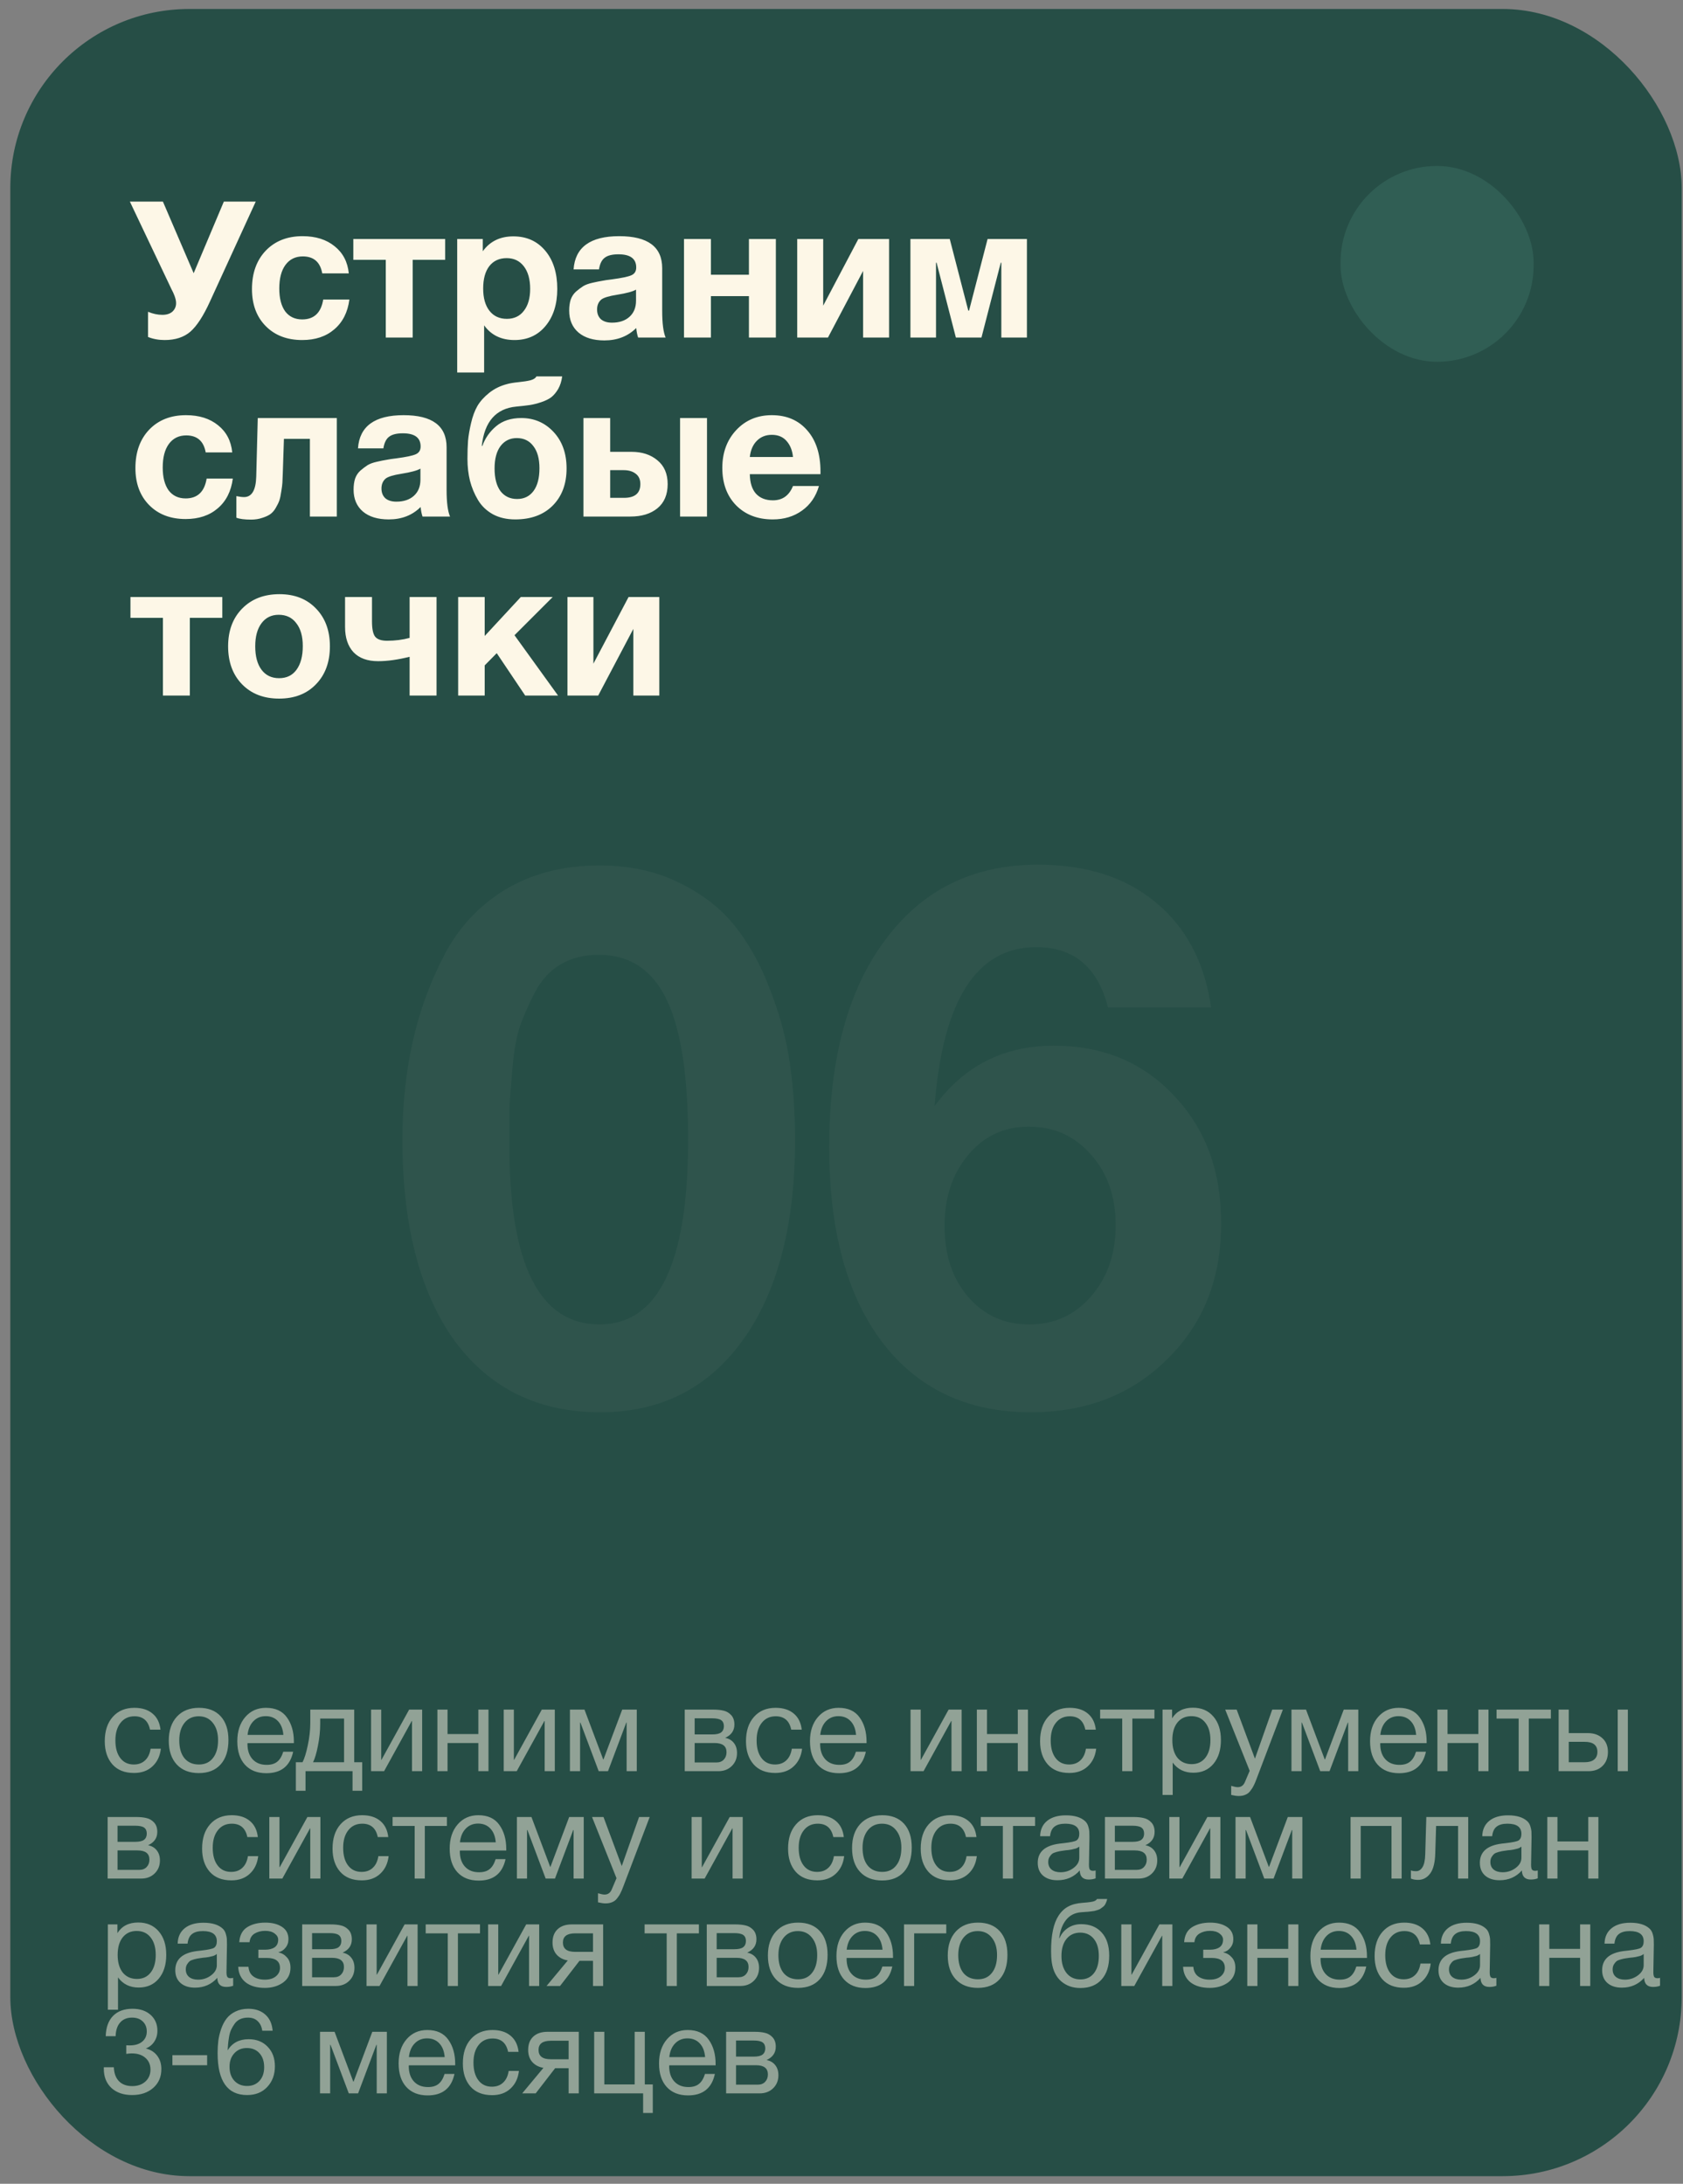
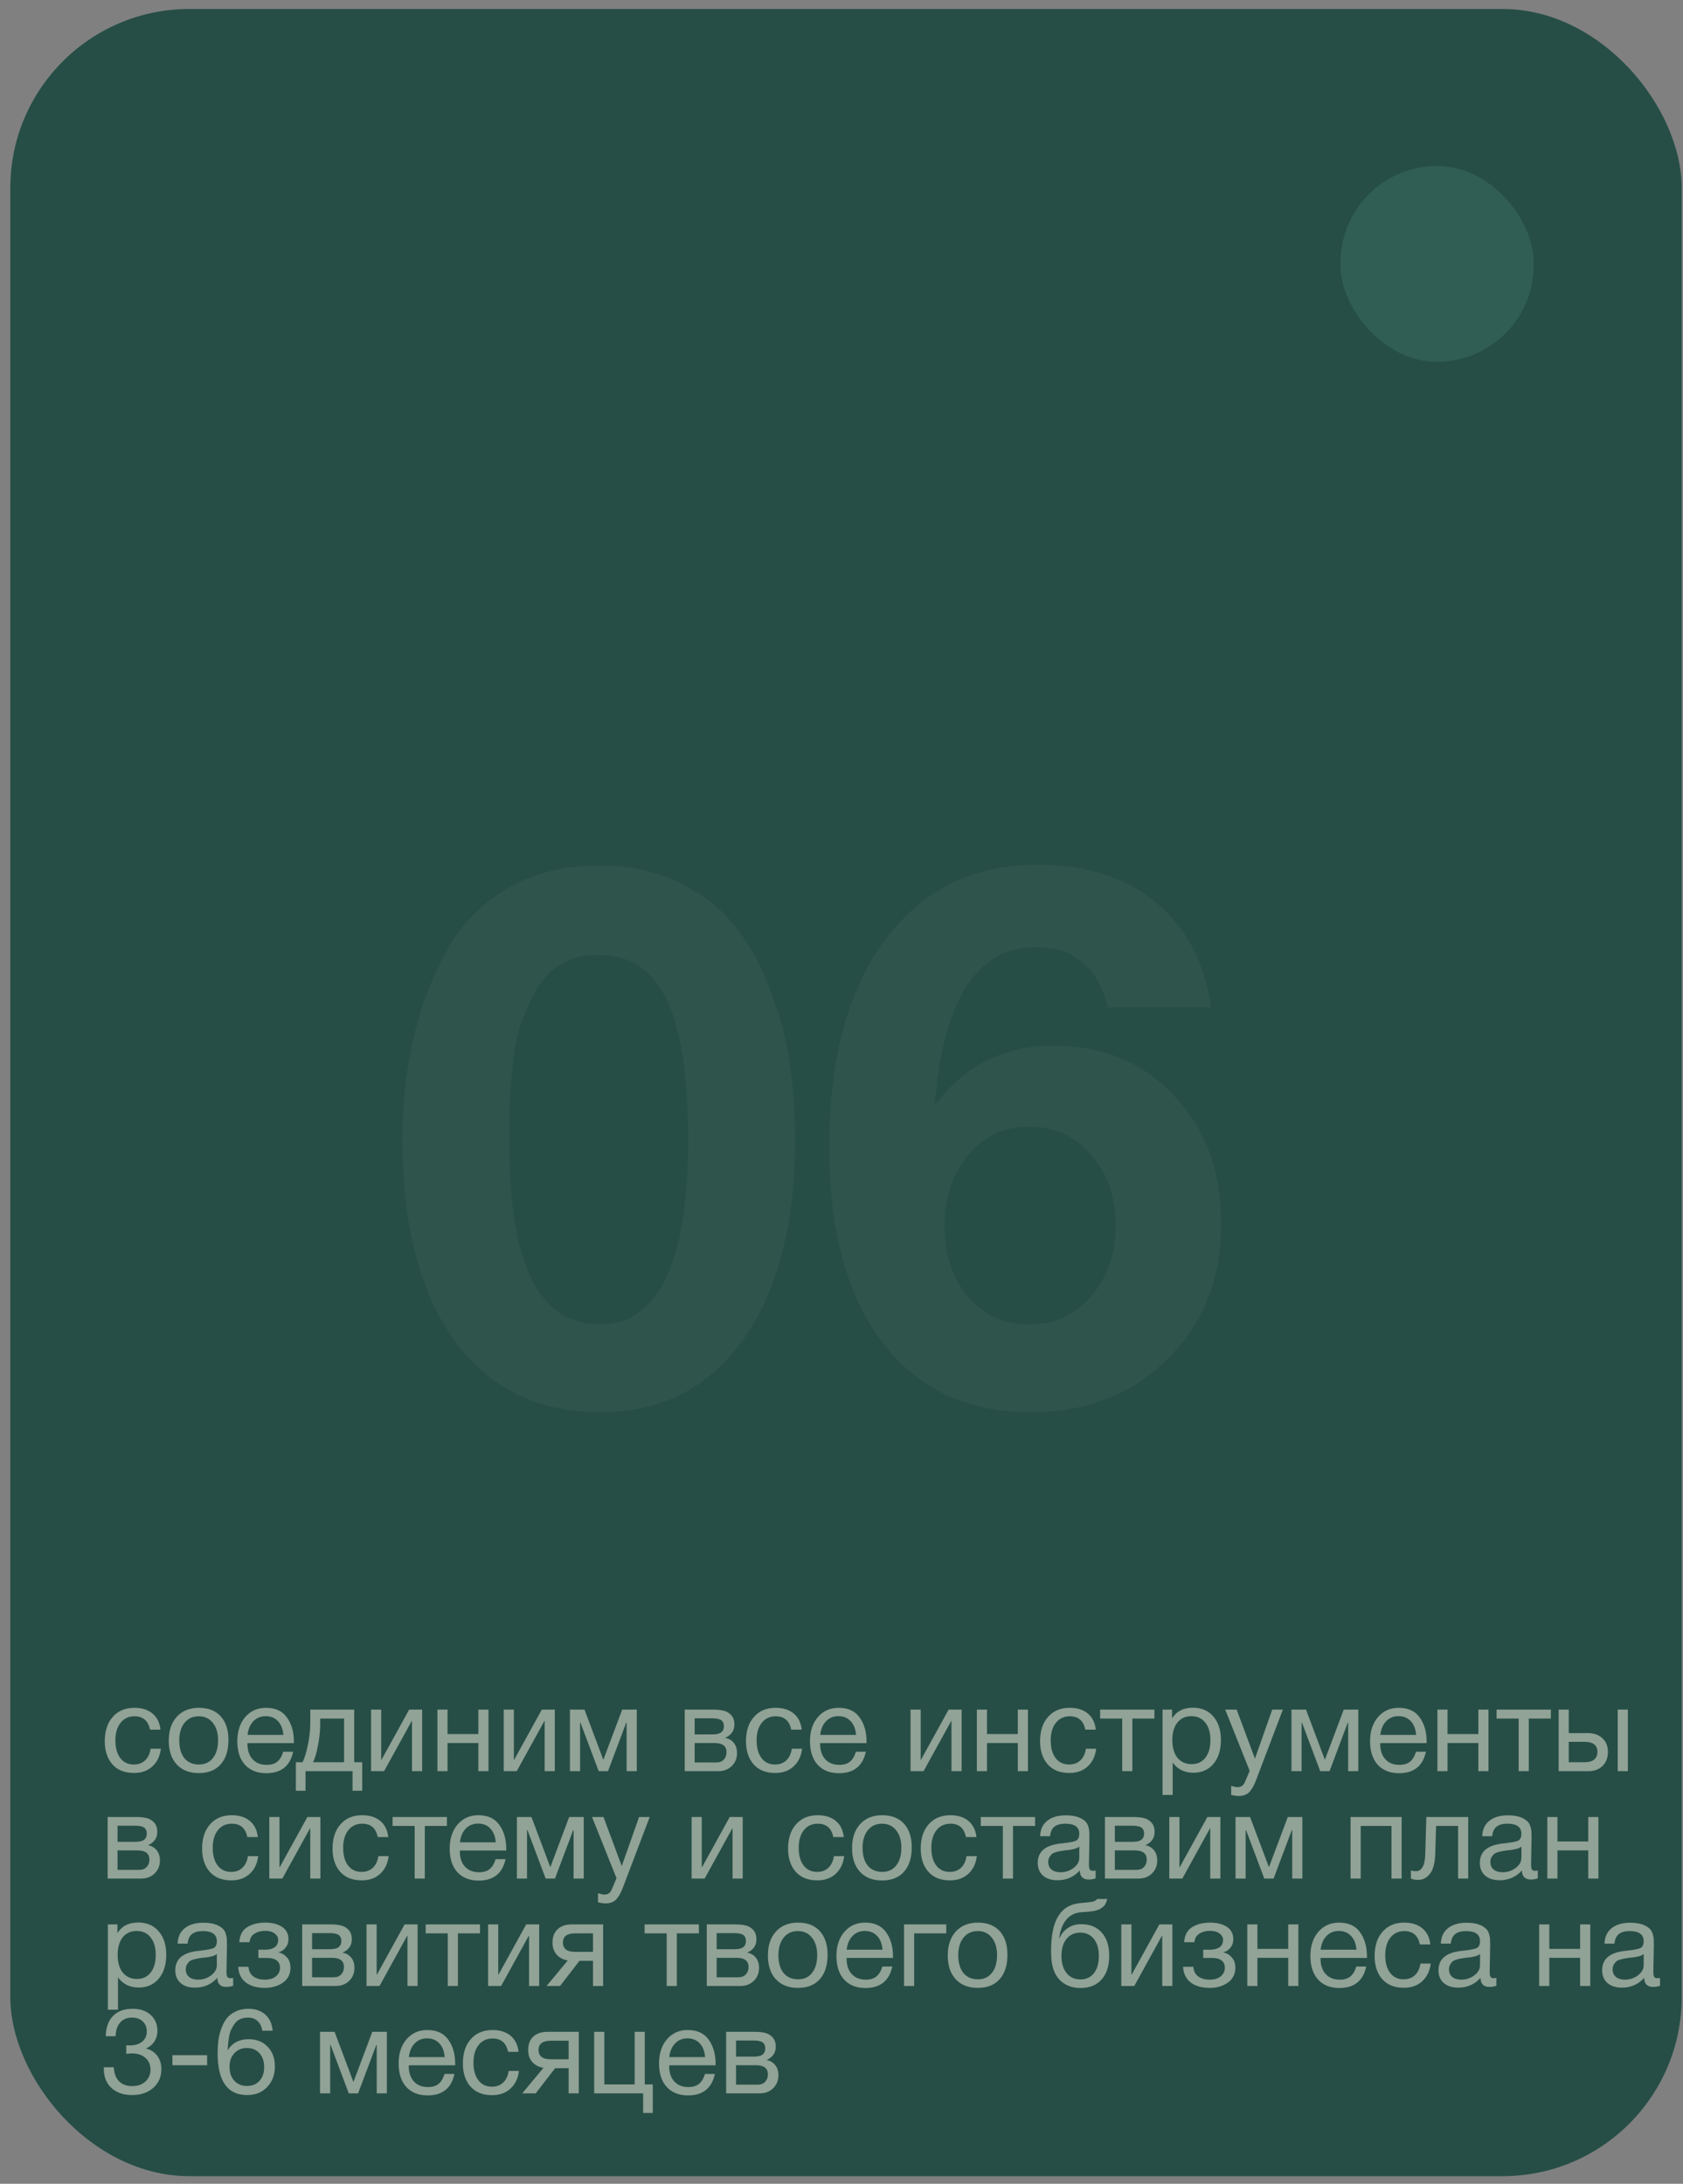
<svg xmlns="http://www.w3.org/2000/svg" width="141" height="183" viewBox="0 0 141 183" fill="none">
  <rect x="0" y="0" width="141" height="183" fill="#808080" stroke="none" />
  <rect x="0.864" y="0.752" width="140.026" height="181.61" rx="15" fill="#264E46" />
  <rect x="112.309" y="13.906" width="16.177" height="16.411" rx="8.088" fill="#305E54" />
-   <path d="M12.401 28.239V26.127C12.806 26.297 13.206 26.383 13.601 26.383C13.963 26.383 14.246 26.292 14.449 26.111C14.651 25.919 14.753 25.684 14.753 25.407C14.753 25.311 14.742 25.215 14.721 25.119C14.699 25.023 14.667 24.916 14.625 24.799C14.582 24.681 14.545 24.591 14.513 24.527C14.481 24.452 14.427 24.345 14.353 24.207C14.289 24.068 14.246 23.977 14.225 23.935L10.881 16.895H13.649L16.225 22.895L18.753 16.895H21.425L17.585 25.279C17.041 26.473 16.497 27.311 15.953 27.791C15.409 28.26 14.689 28.495 13.793 28.495C13.291 28.495 12.827 28.409 12.401 28.239ZM29.27 25.103C29.131 26.169 28.71 27.001 28.006 27.599C27.313 28.196 26.417 28.495 25.318 28.495C24.049 28.495 23.03 28.105 22.262 27.327C21.494 26.548 21.11 25.513 21.11 24.223C21.11 22.889 21.494 21.817 22.262 21.007C23.041 20.196 24.07 19.791 25.35 19.791C26.449 19.791 27.345 20.073 28.038 20.639C28.732 21.193 29.126 21.951 29.222 22.911H26.998C26.828 21.961 26.284 21.487 25.366 21.487C24.747 21.487 24.262 21.727 23.91 22.207C23.569 22.676 23.398 23.332 23.398 24.175C23.398 24.996 23.564 25.636 23.894 26.095C24.235 26.543 24.71 26.767 25.318 26.767C26.31 26.767 26.897 26.212 27.078 25.103H29.27ZM37.296 21.775H34.576V28.287H32.32V21.775H29.6V20.031H37.296V21.775ZM40.448 20.031V21.055C41.046 20.223 41.899 19.807 43.008 19.807C44.118 19.807 45.008 20.207 45.68 21.007C46.352 21.807 46.688 22.873 46.688 24.207C46.688 25.497 46.358 26.537 45.696 27.327C45.046 28.105 44.182 28.495 43.104 28.495C41.995 28.495 41.147 28.084 40.56 27.263V31.215H38.304V20.031H40.448ZM42.448 21.631C41.83 21.631 41.344 21.855 40.992 22.303C40.651 22.751 40.48 23.375 40.48 24.175C40.48 24.975 40.656 25.599 41.008 26.047C41.36 26.495 41.846 26.719 42.464 26.719C43.072 26.719 43.547 26.495 43.888 26.047C44.24 25.599 44.416 24.985 44.416 24.207C44.416 23.407 44.24 22.777 43.888 22.319C43.536 21.86 43.056 21.631 42.448 21.631ZM55.766 28.287H53.462C53.387 28.073 53.334 27.807 53.302 27.487C52.608 28.18 51.718 28.527 50.63 28.527C49.712 28.527 48.992 28.308 48.47 27.871C47.947 27.423 47.686 26.809 47.686 26.031C47.686 25.679 47.728 25.369 47.814 25.103C47.91 24.836 48.059 24.612 48.262 24.431C48.475 24.249 48.672 24.1 48.854 23.983C49.046 23.865 49.307 23.769 49.638 23.695C49.968 23.62 50.235 23.567 50.438 23.535C50.64 23.492 50.923 23.449 51.286 23.407C52.086 23.3 52.619 23.188 52.886 23.071C53.163 22.953 53.302 22.735 53.302 22.415C53.302 21.679 52.806 21.311 51.814 21.311C51.291 21.311 50.907 21.407 50.662 21.599C50.416 21.78 50.256 22.105 50.182 22.575H48.054C48.182 20.719 49.456 19.791 51.878 19.791C54.278 19.791 55.478 20.687 55.478 22.479V26.047C55.478 27.092 55.574 27.839 55.766 28.287ZM53.286 24.271C53.019 24.431 52.486 24.575 51.686 24.703C51.014 24.809 50.576 24.943 50.374 25.103C50.139 25.305 50.022 25.583 50.022 25.935C50.022 26.276 50.128 26.548 50.342 26.751C50.566 26.943 50.875 27.039 51.27 27.039C51.878 27.039 52.363 26.879 52.726 26.559C53.099 26.228 53.286 25.775 53.286 25.199V24.271ZM65.001 28.287H62.745V24.815H59.561V28.287H57.305V20.031H59.561V23.023H62.745V20.031H65.001V28.287ZM74.486 28.287H72.31V22.703L69.366 28.287H66.79V20.031H68.966V25.615L71.91 20.031H74.486V28.287ZM86.034 28.287H83.89V22.015H83.842L82.226 28.287H80.082L78.466 22.015H78.418V28.287H76.274V20.031H79.57L81.122 26.031H81.186L82.738 20.031H86.034V28.287ZM19.505 40.103C19.366 41.169 18.945 42.001 18.241 42.599C17.547 43.196 16.651 43.495 15.553 43.495C14.283 43.495 13.265 43.105 12.497 42.327C11.729 41.548 11.345 40.513 11.345 39.223C11.345 37.889 11.729 36.817 12.497 36.007C13.275 35.196 14.305 34.791 15.585 34.791C16.683 34.791 17.579 35.073 18.273 35.639C18.966 36.193 19.361 36.951 19.457 37.911H17.233C17.062 36.961 16.518 36.487 15.601 36.487C14.982 36.487 14.497 36.727 14.145 37.207C13.803 37.676 13.633 38.332 13.633 39.175C13.633 39.996 13.798 40.636 14.129 41.095C14.47 41.543 14.945 41.767 15.553 41.767C16.545 41.767 17.131 41.212 17.313 40.103H19.505ZM28.219 43.287H25.963V36.775H23.787L23.691 39.687C23.68 40.007 23.669 40.263 23.659 40.455C23.648 40.636 23.616 40.881 23.563 41.191C23.52 41.5 23.467 41.751 23.403 41.943C23.339 42.124 23.238 42.332 23.099 42.567C22.971 42.791 22.816 42.967 22.635 43.095C22.464 43.212 22.24 43.313 21.963 43.399C21.686 43.495 21.376 43.543 21.035 43.543C20.48 43.543 20.07 43.489 19.803 43.383V41.575C20.07 41.628 20.283 41.655 20.443 41.655C21.093 41.655 21.435 41.084 21.467 39.943L21.595 35.031H28.219V43.287ZM37.703 43.287H35.399C35.325 43.073 35.271 42.807 35.239 42.487C34.546 43.18 33.655 43.527 32.567 43.527C31.65 43.527 30.93 43.308 30.407 42.871C29.884 42.423 29.623 41.809 29.623 41.031C29.623 40.679 29.666 40.369 29.751 40.103C29.847 39.836 29.997 39.612 30.199 39.431C30.413 39.249 30.61 39.1 30.791 38.983C30.983 38.865 31.244 38.769 31.575 38.695C31.906 38.62 32.172 38.567 32.375 38.535C32.578 38.492 32.861 38.449 33.223 38.407C34.023 38.3 34.556 38.188 34.823 38.071C35.1 37.953 35.239 37.735 35.239 37.415C35.239 36.679 34.743 36.311 33.751 36.311C33.228 36.311 32.844 36.407 32.599 36.599C32.354 36.78 32.194 37.105 32.119 37.575H29.991C30.119 35.719 31.394 34.791 33.815 34.791C36.215 34.791 37.415 35.687 37.415 37.479V41.047C37.415 42.092 37.511 42.839 37.703 43.287ZM35.223 39.271C34.956 39.431 34.423 39.575 33.623 39.703C32.951 39.809 32.514 39.943 32.311 40.103C32.077 40.305 31.959 40.583 31.959 40.935C31.959 41.276 32.066 41.548 32.279 41.751C32.503 41.943 32.812 42.039 33.207 42.039C33.815 42.039 34.3 41.879 34.663 41.559C35.036 41.228 35.223 40.775 35.223 40.199V39.271ZM47.467 39.255C47.467 40.556 47.077 41.596 46.299 42.375C45.531 43.143 44.485 43.527 43.163 43.527C42.448 43.527 41.824 43.383 41.291 43.095C40.757 42.796 40.341 42.396 40.043 41.895C39.744 41.393 39.52 40.855 39.371 40.279C39.232 39.703 39.163 39.095 39.163 38.455C39.163 37.879 39.179 37.372 39.211 36.935C39.253 36.487 39.339 35.991 39.467 35.447C39.595 34.892 39.771 34.417 39.995 34.023C40.229 33.628 40.56 33.26 40.987 32.919C41.413 32.577 41.915 32.332 42.491 32.183C42.715 32.119 43.035 32.065 43.451 32.023C43.877 31.98 44.213 31.927 44.459 31.863C44.715 31.788 44.875 31.681 44.939 31.543H47.099C47.045 31.948 46.933 32.3 46.763 32.599C46.592 32.887 46.4 33.116 46.187 33.287C45.973 33.447 45.691 33.585 45.339 33.703C44.987 33.82 44.667 33.9 44.379 33.943C44.091 33.985 43.717 34.028 43.259 34.071C41.552 34.231 40.587 35.329 40.363 37.367H40.411C40.645 36.716 41.029 36.167 41.563 35.719C42.107 35.26 42.811 35.031 43.675 35.031C44.752 35.031 45.653 35.42 46.379 36.199C47.104 36.977 47.467 37.996 47.467 39.255ZM45.195 39.239C45.195 38.439 45.024 37.82 44.683 37.383C44.352 36.935 43.888 36.711 43.291 36.711C42.725 36.711 42.272 36.935 41.931 37.383C41.6 37.831 41.435 38.455 41.435 39.255C41.435 40.076 41.6 40.711 41.931 41.159C42.272 41.596 42.736 41.815 43.323 41.815C43.909 41.815 44.368 41.591 44.699 41.143C45.029 40.695 45.195 40.06 45.195 39.239ZM56.976 35.031H59.232V43.287H56.976V35.031ZM55.936 40.567C55.936 41.452 55.648 42.129 55.072 42.599C54.507 43.057 53.755 43.287 52.816 43.287H48.88V35.031H51.12V37.863H52.912C53.787 37.863 54.507 38.097 55.072 38.567C55.648 39.036 55.936 39.703 55.936 40.567ZM51.12 39.399V41.719H52.272C53.189 41.719 53.648 41.335 53.648 40.567C53.648 40.183 53.52 39.895 53.264 39.703C53.008 39.5 52.672 39.399 52.256 39.399H51.12ZM68.611 40.727C68.355 41.612 67.881 42.3 67.187 42.791C66.505 43.281 65.689 43.527 64.739 43.527C63.47 43.527 62.446 43.132 61.667 42.343C60.899 41.553 60.515 40.508 60.515 39.207C60.515 37.927 60.905 36.871 61.683 36.039C62.462 35.207 63.454 34.791 64.659 34.791C65.907 34.791 66.899 35.217 67.635 36.071C68.371 36.913 68.739 38.06 68.739 39.511V39.735H62.819C62.83 40.449 63.001 40.993 63.331 41.367C63.673 41.74 64.147 41.927 64.755 41.927C65.555 41.927 66.115 41.527 66.435 40.727H68.611ZM66.435 38.295C66.382 37.751 66.206 37.308 65.907 36.967C65.609 36.615 65.193 36.439 64.659 36.439C64.158 36.439 63.742 36.604 63.411 36.935C63.081 37.265 62.883 37.719 62.819 38.295H66.435ZM18.625 51.775H15.905V58.287H13.649V51.775H10.929V50.031H18.625V51.775ZM27.639 54.159C27.639 55.481 27.25 56.543 26.471 57.343C25.703 58.143 24.674 58.543 23.383 58.543C22.093 58.543 21.058 58.143 20.279 57.343C19.501 56.543 19.111 55.481 19.111 54.159C19.111 52.847 19.506 51.791 20.295 50.991C21.085 50.191 22.125 49.791 23.415 49.791C24.685 49.791 25.703 50.191 26.471 50.991C27.25 51.791 27.639 52.847 27.639 54.159ZM25.367 54.143C25.367 53.321 25.186 52.681 24.823 52.223C24.471 51.753 23.981 51.519 23.351 51.519C22.743 51.519 22.263 51.753 21.911 52.223C21.559 52.692 21.383 53.337 21.383 54.159C21.383 55.001 21.559 55.657 21.911 56.127C22.263 56.596 22.754 56.831 23.383 56.831C24.013 56.831 24.498 56.596 24.839 56.127C25.191 55.647 25.367 54.985 25.367 54.143ZM34.317 53.455V50.031H36.573V58.287H34.317V55.039C33.335 55.284 32.455 55.407 31.677 55.407C30.781 55.407 30.093 55.156 29.613 54.655C29.143 54.143 28.909 53.439 28.909 52.543V50.031H31.165V52.079C31.165 52.687 31.25 53.108 31.421 53.343C31.602 53.577 31.938 53.695 32.429 53.695C33.101 53.695 33.73 53.615 34.317 53.455ZM46.752 58.287H44L41.616 54.735L40.608 55.759V58.287H38.384V50.031H40.608V53.295L43.632 50.031H46.304L43.104 53.231L46.752 58.287ZM55.236 58.287H53.06V52.703L50.116 58.287H47.54V50.031H49.716V55.615L52.66 50.031H55.236V58.287Z" fill="#FDF7E7" />
  <path opacity="0.04" d="M50.226 72.524C52.701 72.524 54.898 72.993 56.818 73.932C58.781 74.871 60.359 76.087 61.554 77.58C62.749 79.073 63.73 80.844 64.498 82.892C65.309 84.94 65.864 86.988 66.162 89.036C66.461 91.084 66.61 93.239 66.61 95.5C66.61 102.625 65.159 108.215 62.258 112.268C59.357 116.321 55.367 118.348 50.29 118.348C45.085 118.348 41.01 116.343 38.066 112.332C35.165 108.279 33.714 102.668 33.714 95.5C33.714 92.641 33.992 89.953 34.546 87.436C35.101 84.876 35.975 82.444 37.17 80.14C38.365 77.793 40.072 75.937 42.29 74.572C44.551 73.207 47.197 72.524 50.226 72.524ZM50.162 80.012C48.968 80.012 47.922 80.268 47.026 80.78C46.13 81.292 45.405 82.06 44.85 83.084C44.338 84.065 43.911 85.025 43.57 85.964C43.272 86.86 43.058 88.055 42.93 89.548C42.802 90.999 42.717 92.108 42.674 92.876C42.674 93.644 42.674 94.668 42.674 95.948C42.674 105.975 45.191 110.988 50.226 110.988C55.175 110.988 57.65 105.825 57.65 95.5C57.65 90.167 57.053 86.263 55.858 83.788C54.663 81.271 52.765 80.012 50.162 80.012ZM101.469 84.428H92.829C91.975 81.057 89.97 79.372 86.813 79.372C81.821 79.372 78.983 83.809 78.301 92.684C80.775 89.313 84.103 87.628 88.285 87.628C92.381 87.628 95.73 89.015 98.333 91.788C100.978 94.561 102.301 98.103 102.301 102.412C102.343 107.063 100.85 110.881 97.821 113.868C94.834 116.855 91.015 118.348 86.365 118.348C81.074 118.348 76.935 116.407 73.949 112.524C70.962 108.599 69.469 103.137 69.469 96.14C69.469 88.759 71.026 82.977 74.141 78.796C77.255 74.572 81.522 72.46 86.941 72.46C90.994 72.46 94.279 73.505 96.797 75.596C99.357 77.687 100.914 80.631 101.469 84.428ZM86.173 94.412C84.125 94.412 82.439 95.201 81.117 96.78C79.794 98.359 79.133 100.343 79.133 102.732C79.133 105.164 79.794 107.148 81.117 108.684C82.439 110.22 84.146 110.988 86.237 110.988C88.327 110.988 90.055 110.199 91.421 108.62C92.786 107.041 93.469 105.057 93.469 102.668C93.469 100.279 92.786 98.316 91.421 96.78C90.055 95.201 88.306 94.412 86.173 94.412Z" fill="#FDF7E7" />
  <path opacity="0.5" d="M13.477 146.544C13.404 147.164 13.168 147.658 12.768 148.024C12.374 148.391 11.861 148.574 11.227 148.574C10.447 148.574 9.844 148.334 9.417 147.854C8.991 147.368 8.777 146.721 8.777 145.914C8.777 145.054 9.001 144.374 9.447 143.874C9.894 143.368 10.498 143.114 11.258 143.114C11.891 143.114 12.398 143.274 12.777 143.594C13.158 143.908 13.381 144.358 13.447 144.944H12.568C12.414 144.198 11.981 143.824 11.268 143.824C10.774 143.824 10.384 144.008 10.098 144.374C9.811 144.734 9.667 145.224 9.667 145.844C9.667 146.471 9.804 146.964 10.078 147.324C10.351 147.684 10.727 147.864 11.207 147.864C11.594 147.864 11.908 147.751 12.148 147.524C12.394 147.298 12.551 146.971 12.617 146.544H13.477ZM14.819 143.854C15.272 143.361 15.889 143.114 16.669 143.114C17.449 143.114 18.055 143.351 18.489 143.824C18.922 144.298 19.139 144.961 19.139 145.814C19.139 146.688 18.922 147.368 18.489 147.854C18.055 148.341 17.445 148.584 16.659 148.584C15.872 148.584 15.255 148.344 14.809 147.864C14.362 147.384 14.139 146.718 14.139 145.864C14.139 145.018 14.365 144.348 14.819 143.854ZM17.829 144.374C17.542 144.008 17.149 143.824 16.649 143.824C16.149 143.824 15.752 144.008 15.459 144.374C15.165 144.741 15.019 145.231 15.019 145.844C15.019 146.478 15.162 146.974 15.449 147.334C15.742 147.688 16.149 147.864 16.669 147.864C17.169 147.864 17.559 147.684 17.839 147.324C18.125 146.964 18.269 146.468 18.269 145.834C18.269 145.221 18.122 144.734 17.829 144.374ZM24.561 146.794C24.301 147.994 23.551 148.594 22.311 148.594C21.551 148.594 20.954 148.358 20.521 147.884C20.094 147.411 19.881 146.754 19.881 145.914C19.881 145.081 20.101 144.408 20.541 143.894C20.987 143.374 21.567 143.114 22.281 143.114C23.074 143.114 23.661 143.384 24.041 143.924C24.427 144.458 24.621 145.134 24.621 145.954V146.074H20.741L20.731 146.134C20.731 146.681 20.874 147.111 21.161 147.424C21.447 147.738 21.841 147.894 22.341 147.894C22.714 147.894 23.007 147.808 23.221 147.634C23.441 147.461 23.611 147.181 23.731 146.794H24.561ZM23.741 145.384C23.701 144.891 23.551 144.508 23.291 144.234C23.031 143.954 22.687 143.814 22.261 143.814C21.847 143.814 21.504 143.954 21.231 144.234C20.957 144.514 20.794 144.898 20.741 145.384H23.741ZM30.346 150.064H29.536V148.424H25.596V150.064H24.786V147.674H25.346C25.506 147.368 25.653 146.894 25.786 146.254C25.926 145.608 25.996 144.978 25.996 144.364V143.264H29.676V147.674H30.346V150.064ZM28.826 147.674V144.014H26.826V144.444C26.826 145.051 26.763 145.668 26.636 146.294C26.516 146.914 26.379 147.374 26.226 147.674H28.826ZM32.178 148.424H31.088V143.264H31.938V147.474H31.958L34.278 143.264H35.368V148.424H34.518V144.214H34.498L32.178 148.424ZM37.495 148.424H36.645V143.264H37.495V145.314H40.075V143.264H40.925V148.424H40.075V146.064H37.495V148.424ZM43.291 148.424H42.202V143.264H43.051V147.474H43.072L45.392 143.264H46.481V148.424H45.632V144.214H45.611L43.291 148.424ZM53.348 148.424H52.498V144.354H52.468L50.938 148.424H50.158L48.628 144.354H48.598V148.424H47.748V143.264H48.968L50.538 147.444H50.558L52.128 143.264H53.348V148.424ZM57.367 148.424V143.264H59.757C60.097 143.264 60.387 143.294 60.627 143.354C60.867 143.408 61.077 143.531 61.257 143.724C61.437 143.918 61.527 144.181 61.527 144.514C61.527 145.021 61.274 145.391 60.767 145.624V145.634C61.074 145.694 61.314 145.838 61.487 146.064C61.66 146.284 61.747 146.564 61.747 146.904C61.747 147.344 61.6 147.708 61.307 147.994C61.014 148.281 60.637 148.424 60.177 148.424H57.367ZM59.667 145.344C60.02 145.344 60.27 145.288 60.417 145.174C60.57 145.054 60.647 144.881 60.647 144.654C60.647 144.428 60.574 144.261 60.427 144.154C60.28 144.048 60.027 143.994 59.667 143.994H58.197V145.344H59.667ZM58.197 146.064V147.694H60.017C60.284 147.694 60.49 147.614 60.637 147.454C60.79 147.294 60.867 147.088 60.867 146.834C60.867 146.321 60.534 146.064 59.867 146.064H58.197ZM67.198 146.544C67.125 147.164 66.888 147.658 66.488 148.024C66.095 148.391 65.582 148.574 64.948 148.574C64.168 148.574 63.565 148.334 63.138 147.854C62.712 147.368 62.498 146.721 62.498 145.914C62.498 145.054 62.721 144.374 63.168 143.874C63.615 143.368 64.218 143.114 64.978 143.114C65.612 143.114 66.118 143.274 66.498 143.594C66.878 143.908 67.102 144.358 67.168 144.944H66.288C66.135 144.198 65.701 143.824 64.988 143.824C64.495 143.824 64.105 144.008 63.818 144.374C63.532 144.734 63.388 145.224 63.388 145.844C63.388 146.471 63.525 146.964 63.798 147.324C64.072 147.684 64.448 147.864 64.928 147.864C65.315 147.864 65.628 147.751 65.868 147.524C66.115 147.298 66.272 146.971 66.338 146.544H67.198ZM72.539 146.794C72.279 147.994 71.529 148.594 70.289 148.594C69.529 148.594 68.933 148.358 68.499 147.884C68.073 147.411 67.859 146.754 67.859 145.914C67.859 145.081 68.079 144.408 68.519 143.894C68.966 143.374 69.546 143.114 70.259 143.114C71.053 143.114 71.639 143.384 72.019 143.924C72.406 144.458 72.599 145.134 72.599 145.954V146.074H68.719L68.709 146.134C68.709 146.681 68.853 147.111 69.139 147.424C69.426 147.738 69.819 147.894 70.319 147.894C70.693 147.894 70.986 147.808 71.199 147.634C71.419 147.461 71.589 147.181 71.709 146.794H72.539ZM71.719 145.384C71.679 144.891 71.529 144.508 71.269 144.234C71.009 143.954 70.666 143.814 70.239 143.814C69.826 143.814 69.483 143.954 69.209 144.234C68.936 144.514 68.773 144.898 68.719 145.384H71.719ZM77.374 148.424H76.284V143.264H77.134V147.474H77.154L79.474 143.264H80.564V148.424H79.714V144.214H79.694L77.374 148.424ZM82.69 148.424H81.84V143.264H82.69V145.314H85.27V143.264H86.12V148.424H85.27V146.064H82.69V148.424ZM91.837 146.544C91.763 147.164 91.527 147.658 91.127 148.024C90.734 148.391 90.22 148.574 89.587 148.574C88.807 148.574 88.204 148.334 87.777 147.854C87.35 147.368 87.137 146.721 87.137 145.914C87.137 145.054 87.36 144.374 87.807 143.874C88.254 143.368 88.857 143.114 89.617 143.114C90.25 143.114 90.757 143.274 91.137 143.594C91.517 143.908 91.74 144.358 91.807 144.944H90.927C90.773 144.198 90.34 143.824 89.627 143.824C89.133 143.824 88.743 144.008 88.457 144.374C88.17 144.734 88.027 145.224 88.027 145.844C88.027 146.471 88.163 146.964 88.437 147.324C88.71 147.684 89.087 147.864 89.567 147.864C89.954 147.864 90.267 147.751 90.507 147.524C90.754 147.298 90.91 146.971 90.977 146.544H91.837ZM96.718 144.014H94.868V148.424H94.018V144.014H92.168V143.264H96.718V144.014ZM98.197 143.264V143.994C98.57 143.401 99.15 143.104 99.937 143.104C100.657 143.104 101.227 143.348 101.647 143.834C102.074 144.321 102.287 144.981 102.287 145.814C102.287 146.648 102.077 147.314 101.657 147.814C101.244 148.308 100.684 148.554 99.977 148.554C99.237 148.554 98.66 148.271 98.247 147.704V150.414H97.397V143.264H98.197ZM99.807 143.814C99.314 143.814 98.924 143.994 98.637 144.354C98.357 144.708 98.217 145.198 98.217 145.824C98.217 146.451 98.36 146.944 98.647 147.304C98.94 147.658 99.337 147.834 99.837 147.834C100.324 147.834 100.707 147.654 100.987 147.294C101.267 146.934 101.407 146.444 101.407 145.824C101.407 145.198 101.264 144.708 100.977 144.354C100.697 143.994 100.307 143.814 99.807 143.814ZM107.477 143.264L105.267 149.084C105.181 149.318 105.104 149.498 105.037 149.624C104.977 149.758 104.887 149.901 104.767 150.054C104.654 150.214 104.514 150.328 104.347 150.394C104.187 150.468 103.997 150.504 103.777 150.504C103.611 150.504 103.401 150.474 103.147 150.414V149.654C103.394 149.728 103.577 149.764 103.697 149.764C103.977 149.764 104.177 149.621 104.297 149.334L104.697 148.394L102.647 143.264H103.607L105.137 147.374L106.587 143.264H107.477ZM113.797 148.424H112.947V144.354H112.917L111.387 148.424H110.607L109.077 144.354H109.047V148.424H108.197V143.264H109.417L110.987 147.444H111.007L112.577 143.264H113.797V148.424ZM119.463 146.794C119.203 147.994 118.453 148.594 117.213 148.594C116.453 148.594 115.856 148.358 115.423 147.884C114.996 147.411 114.783 146.754 114.783 145.914C114.783 145.081 115.003 144.408 115.443 143.894C115.89 143.374 116.47 143.114 117.183 143.114C117.976 143.114 118.563 143.384 118.943 143.924C119.33 144.458 119.523 145.134 119.523 145.954V146.074H115.643L115.633 146.134C115.633 146.681 115.776 147.111 116.063 147.424C116.35 147.738 116.743 147.894 117.243 147.894C117.616 147.894 117.91 147.808 118.123 147.634C118.343 147.461 118.513 147.181 118.633 146.794H119.463ZM118.643 145.384C118.603 144.891 118.453 144.508 118.193 144.234C117.933 143.954 117.59 143.814 117.163 143.814C116.75 143.814 116.406 143.954 116.133 144.234C115.86 144.514 115.696 144.898 115.643 145.384H118.643ZM121.274 148.424H120.424V143.264H121.274V145.314H123.854V143.264H124.704V148.424H123.854V146.064H121.274V148.424ZM129.931 144.014H128.081V148.424H127.231V144.014H125.381V143.264H129.931V144.014ZM135.53 143.264H136.38V148.424H135.53V143.264ZM134.25 145.664C134.556 145.944 134.71 146.328 134.71 146.814C134.71 147.301 134.56 147.691 134.26 147.984C133.966 148.278 133.57 148.424 133.07 148.424H130.58V143.264H131.43V145.234H133.03C133.536 145.234 133.943 145.378 134.25 145.664ZM132.76 145.964H131.43V147.674H132.76C133.106 147.674 133.37 147.601 133.55 147.454C133.736 147.301 133.83 147.088 133.83 146.814C133.83 146.248 133.473 145.964 132.76 145.964ZM9.017 157.424V152.264H11.408C11.748 152.264 12.037 152.294 12.277 152.354C12.518 152.408 12.727 152.531 12.908 152.724C13.088 152.918 13.178 153.181 13.178 153.514C13.178 154.021 12.924 154.391 12.418 154.624V154.634C12.724 154.694 12.964 154.838 13.137 155.064C13.311 155.284 13.398 155.564 13.398 155.904C13.398 156.344 13.251 156.708 12.957 156.994C12.664 157.281 12.287 157.424 11.828 157.424H9.017ZM11.318 154.344C11.671 154.344 11.921 154.288 12.068 154.174C12.221 154.054 12.297 153.881 12.297 153.654C12.297 153.428 12.224 153.261 12.078 153.154C11.931 153.048 11.678 152.994 11.318 152.994H9.847V154.344H11.318ZM9.847 155.064V156.694H11.668C11.934 156.694 12.141 156.614 12.287 156.454C12.441 156.294 12.518 156.088 12.518 155.834C12.518 155.321 12.184 155.064 11.518 155.064H9.847ZM21.632 155.544C21.558 156.164 21.322 156.658 20.922 157.024C20.528 157.391 20.015 157.574 19.382 157.574C18.602 157.574 17.998 157.334 17.572 156.854C17.145 156.368 16.932 155.721 16.932 154.914C16.932 154.054 17.155 153.374 17.602 152.874C18.048 152.368 18.652 152.114 19.412 152.114C20.045 152.114 20.552 152.274 20.932 152.594C21.312 152.908 21.535 153.358 21.602 153.944H20.722C20.568 153.198 20.135 152.824 19.422 152.824C18.928 152.824 18.538 153.008 18.252 153.374C17.965 153.734 17.822 154.224 17.822 154.844C17.822 155.471 17.958 155.964 18.232 156.324C18.505 156.684 18.882 156.864 19.362 156.864C19.748 156.864 20.062 156.751 20.302 156.524C20.548 156.298 20.705 155.971 20.772 155.544H21.632ZM23.653 157.424H22.563V152.264H23.413V156.474H23.433L25.753 152.264H26.843V157.424H25.993V153.214H25.973L23.653 157.424ZM32.559 155.544C32.486 156.164 32.249 156.658 31.849 157.024C31.456 157.391 30.943 157.574 30.309 157.574C29.529 157.574 28.926 157.334 28.5 156.854C28.073 156.368 27.86 155.721 27.86 154.914C27.86 154.054 28.083 153.374 28.529 152.874C28.976 152.368 29.579 152.114 30.34 152.114C30.973 152.114 31.48 152.274 31.86 152.594C32.239 152.908 32.463 153.358 32.529 153.944H31.649C31.496 153.198 31.063 152.824 30.349 152.824C29.856 152.824 29.466 153.008 29.18 153.374C28.893 153.734 28.75 154.224 28.75 154.844C28.75 155.471 28.886 155.964 29.16 156.324C29.433 156.684 29.809 156.864 30.29 156.864C30.676 156.864 30.989 156.751 31.23 156.524C31.476 156.298 31.633 155.971 31.7 155.544H32.559ZM37.441 153.014H35.591V157.424H34.741V153.014H32.891V152.264H37.441V153.014ZM42.354 155.794C42.094 156.994 41.344 157.594 40.104 157.594C39.344 157.594 38.747 157.358 38.314 156.884C37.887 156.411 37.674 155.754 37.674 154.914C37.674 154.081 37.894 153.408 38.334 152.894C38.78 152.374 39.36 152.114 40.074 152.114C40.867 152.114 41.454 152.384 41.834 152.924C42.22 153.458 42.414 154.134 42.414 154.954V155.074H38.534L38.524 155.134C38.524 155.681 38.667 156.111 38.954 156.424C39.24 156.738 39.634 156.894 40.134 156.894C40.507 156.894 40.8 156.808 41.014 156.634C41.234 156.461 41.404 156.181 41.524 155.794H42.354ZM41.534 154.384C41.494 153.891 41.344 153.508 41.084 153.234C40.824 152.954 40.48 152.814 40.054 152.814C39.64 152.814 39.297 152.954 39.024 153.234C38.75 153.514 38.587 153.898 38.534 154.384H41.534ZM48.905 157.424H48.055V153.354H48.025L46.495 157.424H45.715L44.185 153.354H44.155V157.424H43.305V152.264H44.525L46.095 156.444H46.115L47.685 152.264H48.905V157.424ZM54.431 152.264L52.221 158.084C52.134 158.318 52.057 158.498 51.99 158.624C51.931 158.758 51.84 158.901 51.721 159.054C51.607 159.214 51.467 159.328 51.3 159.394C51.141 159.468 50.95 159.504 50.73 159.504C50.564 159.504 50.354 159.474 50.1 159.414V158.654C50.347 158.728 50.531 158.764 50.651 158.764C50.931 158.764 51.13 158.621 51.251 158.334L51.651 157.394L49.6 152.264H50.56L52.09 156.374L53.541 152.264H54.431ZM59.034 157.424H57.944V152.264H58.794V156.474H58.814L61.134 152.264H62.224V157.424H61.374V153.214H61.354L59.034 157.424ZM70.724 155.544C70.65 156.164 70.414 156.658 70.014 157.024C69.62 157.391 69.107 157.574 68.474 157.574C67.694 157.574 67.09 157.334 66.664 156.854C66.237 156.368 66.024 155.721 66.024 154.914C66.024 154.054 66.247 153.374 66.694 152.874C67.14 152.368 67.744 152.114 68.504 152.114C69.137 152.114 69.644 152.274 70.024 152.594C70.404 152.908 70.627 153.358 70.694 153.944H69.814C69.66 153.198 69.227 152.824 68.514 152.824C68.02 152.824 67.63 153.008 67.344 153.374C67.057 153.734 66.914 154.224 66.914 154.844C66.914 155.471 67.05 155.964 67.324 156.324C67.597 156.684 67.974 156.864 68.454 156.864C68.84 156.864 69.154 156.751 69.394 156.524C69.64 156.298 69.797 155.971 69.864 155.544H70.724ZM72.065 152.854C72.518 152.361 73.135 152.114 73.915 152.114C74.695 152.114 75.301 152.351 75.735 152.824C76.168 153.298 76.385 153.961 76.385 154.814C76.385 155.688 76.168 156.368 75.735 156.854C75.301 157.341 74.691 157.584 73.905 157.584C73.118 157.584 72.501 157.344 72.055 156.864C71.608 156.384 71.385 155.718 71.385 154.864C71.385 154.018 71.611 153.348 72.065 152.854ZM75.075 153.374C74.788 153.008 74.395 152.824 73.895 152.824C73.395 152.824 72.998 153.008 72.705 153.374C72.411 153.741 72.265 154.231 72.265 154.844C72.265 155.478 72.408 155.974 72.695 156.334C72.988 156.688 73.395 156.864 73.915 156.864C74.415 156.864 74.805 156.684 75.085 156.324C75.371 155.964 75.515 155.468 75.515 154.834C75.515 154.221 75.368 153.734 75.075 153.374ZM81.837 155.544C81.763 156.164 81.527 156.658 81.127 157.024C80.734 157.391 80.22 157.574 79.587 157.574C78.807 157.574 78.204 157.334 77.777 156.854C77.35 156.368 77.137 155.721 77.137 154.914C77.137 154.054 77.36 153.374 77.807 152.874C78.254 152.368 78.857 152.114 79.617 152.114C80.25 152.114 80.757 152.274 81.137 152.594C81.517 152.908 81.74 153.358 81.807 153.944H80.927C80.773 153.198 80.34 152.824 79.627 152.824C79.133 152.824 78.743 153.008 78.457 153.374C78.17 153.734 78.027 154.224 78.027 154.844C78.027 155.471 78.163 155.964 78.437 156.324C78.71 156.684 79.087 156.864 79.567 156.864C79.954 156.864 80.267 156.751 80.507 156.524C80.754 156.298 80.91 155.971 80.977 155.544H81.837ZM86.718 153.014H84.868V157.424H84.018V153.014H82.168V152.264H86.718V153.014ZM91.791 156.744V157.404C91.618 157.471 91.424 157.504 91.211 157.504C90.724 157.504 90.474 157.251 90.461 156.744C89.974 157.291 89.351 157.564 88.591 157.564C88.084 157.564 87.681 157.434 87.381 157.174C87.088 156.914 86.941 156.558 86.941 156.104C86.941 155.184 87.551 154.648 88.771 154.494C88.851 154.481 88.968 154.468 89.121 154.454C89.701 154.388 90.058 154.311 90.191 154.224C90.344 154.118 90.421 153.934 90.421 153.674C90.421 153.108 90.031 152.824 89.251 152.824C88.851 152.824 88.548 152.908 88.341 153.074C88.134 153.234 88.011 153.501 87.971 153.874H87.141C87.154 153.321 87.351 152.891 87.731 152.584C88.111 152.278 88.634 152.124 89.301 152.124C90.028 152.124 90.568 152.291 90.921 152.624C91.034 152.731 91.118 152.871 91.171 153.044C91.224 153.218 91.254 153.361 91.261 153.474C91.268 153.581 91.271 153.744 91.271 153.964C91.271 154.218 91.264 154.601 91.251 155.114C91.238 155.628 91.231 156.011 91.231 156.264C91.231 156.451 91.254 156.584 91.301 156.664C91.354 156.738 91.448 156.774 91.581 156.774C91.634 156.774 91.704 156.764 91.791 156.744ZM90.421 154.744C90.361 154.791 90.298 154.831 90.231 154.864C90.164 154.898 90.078 154.924 89.971 154.944C89.871 154.964 89.801 154.981 89.761 154.994C89.728 155.001 89.641 155.014 89.501 155.034C89.361 155.048 89.288 155.054 89.281 155.054C89.074 155.081 88.938 155.101 88.871 155.114C88.811 155.121 88.691 155.148 88.511 155.194C88.338 155.241 88.214 155.294 88.141 155.354C88.068 155.414 87.994 155.504 87.921 155.624C87.854 155.738 87.821 155.874 87.821 156.034C87.821 156.301 87.911 156.511 88.091 156.664C88.278 156.818 88.531 156.894 88.851 156.894C89.258 156.894 89.621 156.774 89.941 156.534C90.261 156.294 90.421 156.011 90.421 155.684V154.744ZM92.572 157.424V152.264H94.962C95.302 152.264 95.592 152.294 95.832 152.354C96.072 152.408 96.282 152.531 96.462 152.724C96.642 152.918 96.732 153.181 96.732 153.514C96.732 154.021 96.479 154.391 95.972 154.624V154.634C96.279 154.694 96.519 154.838 96.692 155.064C96.865 155.284 96.952 155.564 96.952 155.904C96.952 156.344 96.805 156.708 96.512 156.994C96.219 157.281 95.842 157.424 95.382 157.424H92.572ZM94.872 154.344C95.225 154.344 95.475 154.288 95.622 154.174C95.775 154.054 95.852 153.881 95.852 153.654C95.852 153.428 95.779 153.261 95.632 153.154C95.486 153.048 95.232 152.994 94.872 152.994H93.402V154.344H94.872ZM93.402 155.064V156.694H95.222C95.489 156.694 95.695 156.614 95.842 156.454C95.996 156.294 96.072 156.088 96.072 155.834C96.072 155.321 95.739 155.064 95.072 155.064H93.402ZM99.053 157.424H97.963V152.264H98.813V156.474H98.833L101.153 152.264H102.243V157.424H101.393V153.214H101.373L99.053 157.424ZM109.11 157.424H108.26V153.354H108.23L106.7 157.424H105.92L104.39 153.354H104.36V157.424H103.51V152.264H104.73L106.3 156.444H106.32L107.89 152.264H109.11V157.424ZM113.999 157.424H113.149V152.264H117.429V157.424H116.579V153.014H113.999V157.424ZM123.005 152.264V157.424H122.155V153.014H120.315L120.245 155.294C120.225 156.081 120.082 156.651 119.815 157.004C119.549 157.358 119.215 157.534 118.815 157.534C118.569 157.534 118.365 157.498 118.205 157.424V156.734C118.292 156.781 118.442 156.804 118.655 156.804C118.855 156.804 119.025 156.698 119.165 156.484C119.312 156.264 119.392 155.898 119.405 155.384L119.495 152.264H123.005ZM128.832 156.744V157.404C128.659 157.471 128.465 157.504 128.252 157.504C127.765 157.504 127.515 157.251 127.502 156.744C127.015 157.291 126.392 157.564 125.632 157.564C125.125 157.564 124.722 157.434 124.422 157.174C124.129 156.914 123.982 156.558 123.982 156.104C123.982 155.184 124.592 154.648 125.812 154.494C125.892 154.481 126.009 154.468 126.162 154.454C126.742 154.388 127.099 154.311 127.232 154.224C127.385 154.118 127.462 153.934 127.462 153.674C127.462 153.108 127.072 152.824 126.292 152.824C125.892 152.824 125.589 152.908 125.382 153.074C125.175 153.234 125.052 153.501 125.012 153.874H124.182C124.195 153.321 124.392 152.891 124.772 152.584C125.152 152.278 125.675 152.124 126.342 152.124C127.069 152.124 127.609 152.291 127.962 152.624C128.075 152.731 128.159 152.871 128.212 153.044C128.265 153.218 128.295 153.361 128.302 153.474C128.309 153.581 128.312 153.744 128.312 153.964C128.312 154.218 128.305 154.601 128.292 155.114C128.279 155.628 128.272 156.011 128.272 156.264C128.272 156.451 128.295 156.584 128.342 156.664C128.395 156.738 128.489 156.774 128.622 156.774C128.675 156.774 128.745 156.764 128.832 156.744ZM127.462 154.744C127.402 154.791 127.339 154.831 127.272 154.864C127.205 154.898 127.119 154.924 127.012 154.944C126.912 154.964 126.842 154.981 126.802 154.994C126.769 155.001 126.682 155.014 126.542 155.034C126.402 155.048 126.329 155.054 126.322 155.054C126.115 155.081 125.979 155.101 125.912 155.114C125.852 155.121 125.732 155.148 125.552 155.194C125.379 155.241 125.255 155.294 125.182 155.354C125.109 155.414 125.035 155.504 124.962 155.624C124.895 155.738 124.862 155.874 124.862 156.034C124.862 156.301 124.952 156.511 125.132 156.664C125.319 156.818 125.572 156.894 125.892 156.894C126.299 156.894 126.662 156.774 126.982 156.534C127.302 156.294 127.462 156.011 127.462 155.684V154.744ZM130.483 157.424H129.633V152.264H130.483V154.314H133.063V152.264H133.913V157.424H133.063V155.064H130.483V157.424ZM9.837 161.264V161.994C10.211 161.401 10.791 161.104 11.578 161.104C12.297 161.104 12.867 161.348 13.287 161.834C13.714 162.321 13.928 162.981 13.928 163.814C13.928 164.648 13.717 165.314 13.297 165.814C12.884 166.308 12.324 166.554 11.617 166.554C10.877 166.554 10.301 166.271 9.887 165.704V168.414H9.037V161.264H9.837ZM11.447 161.814C10.954 161.814 10.564 161.994 10.277 162.354C9.997 162.708 9.857 163.198 9.857 163.824C9.857 164.451 10.001 164.944 10.287 165.304C10.581 165.658 10.977 165.834 11.477 165.834C11.964 165.834 12.348 165.654 12.627 165.294C12.908 164.934 13.047 164.444 13.047 163.824C13.047 163.198 12.904 162.708 12.617 162.354C12.338 161.994 11.947 161.814 11.447 161.814ZM19.535 165.744V166.404C19.362 166.471 19.169 166.504 18.955 166.504C18.468 166.504 18.218 166.251 18.205 165.744C17.718 166.291 17.095 166.564 16.335 166.564C15.829 166.564 15.425 166.434 15.125 166.174C14.832 165.914 14.685 165.558 14.685 165.104C14.685 164.184 15.295 163.648 16.515 163.494C16.595 163.481 16.712 163.468 16.865 163.454C17.445 163.388 17.802 163.311 17.935 163.224C18.088 163.118 18.165 162.934 18.165 162.674C18.165 162.108 17.775 161.824 16.995 161.824C16.595 161.824 16.292 161.908 16.085 162.074C15.879 162.234 15.755 162.501 15.715 162.874H14.885C14.899 162.321 15.095 161.891 15.475 161.584C15.855 161.278 16.378 161.124 17.045 161.124C17.772 161.124 18.312 161.291 18.665 161.624C18.779 161.731 18.862 161.871 18.915 162.044C18.968 162.218 18.998 162.361 19.005 162.474C19.012 162.581 19.015 162.744 19.015 162.964C19.015 163.218 19.009 163.601 18.995 164.114C18.982 164.628 18.975 165.011 18.975 165.264C18.975 165.451 18.998 165.584 19.045 165.664C19.099 165.738 19.192 165.774 19.325 165.774C19.378 165.774 19.448 165.764 19.535 165.744ZM18.165 163.744C18.105 163.791 18.042 163.831 17.975 163.864C17.909 163.898 17.822 163.924 17.715 163.944C17.615 163.964 17.545 163.981 17.505 163.994C17.472 164.001 17.385 164.014 17.245 164.034C17.105 164.048 17.032 164.054 17.025 164.054C16.819 164.081 16.682 164.101 16.615 164.114C16.555 164.121 16.435 164.148 16.255 164.194C16.082 164.241 15.959 164.294 15.885 164.354C15.812 164.414 15.739 164.504 15.665 164.624C15.598 164.738 15.565 164.874 15.565 165.034C15.565 165.301 15.655 165.511 15.835 165.664C16.022 165.818 16.275 165.894 16.595 165.894C17.002 165.894 17.365 165.774 17.685 165.534C18.005 165.294 18.165 165.011 18.165 164.684V163.744ZM20.046 162.754C20.086 162.168 20.31 161.748 20.716 161.494C21.123 161.241 21.626 161.114 22.226 161.114C22.793 161.114 23.256 161.231 23.616 161.464C23.983 161.698 24.166 162.044 24.166 162.504C24.166 162.784 24.083 163.024 23.916 163.224C23.756 163.424 23.563 163.548 23.336 163.594V163.614C23.61 163.668 23.843 163.804 24.036 164.024C24.236 164.238 24.336 164.528 24.336 164.894C24.336 165.428 24.126 165.844 23.706 166.144C23.286 166.438 22.783 166.584 22.196 166.584C21.523 166.584 20.986 166.431 20.586 166.124C20.193 165.811 19.983 165.374 19.956 164.814H20.816C20.843 165.174 20.98 165.444 21.226 165.624C21.473 165.804 21.793 165.894 22.186 165.894C22.58 165.894 22.89 165.801 23.116 165.614C23.343 165.421 23.456 165.188 23.456 164.914C23.456 164.354 23.09 164.074 22.356 164.074H21.646V163.384H22.216C22.543 163.384 22.806 163.318 23.006 163.184C23.206 163.044 23.306 162.831 23.306 162.544C23.306 162.344 23.206 162.171 23.006 162.024C22.813 161.878 22.55 161.804 22.216 161.804C21.876 161.804 21.58 161.881 21.326 162.034C21.08 162.188 20.94 162.428 20.906 162.754H20.046ZM25.316 166.424V161.264H27.706C28.046 161.264 28.336 161.294 28.576 161.354C28.816 161.408 29.026 161.531 29.206 161.724C29.386 161.918 29.476 162.181 29.476 162.514C29.476 163.021 29.223 163.391 28.716 163.624V163.634C29.023 163.694 29.263 163.838 29.436 164.064C29.61 164.284 29.696 164.564 29.696 164.904C29.696 165.344 29.55 165.708 29.256 165.994C28.963 166.281 28.586 166.424 28.126 166.424H25.316ZM27.616 163.344C27.97 163.344 28.22 163.288 28.366 163.174C28.52 163.054 28.596 162.881 28.596 162.654C28.596 162.428 28.523 162.261 28.376 162.154C28.23 162.048 27.976 161.994 27.616 161.994H26.146V163.344H27.616ZM26.146 164.064V165.694H27.966C28.233 165.694 28.44 165.614 28.586 165.454C28.74 165.294 28.816 165.088 28.816 164.834C28.816 164.321 28.483 164.064 27.816 164.064H26.146ZM31.797 166.424H30.707V161.264H31.557V165.474H31.577L33.897 161.264H34.987V166.424H34.137V162.214H34.117L31.797 166.424ZM40.214 162.014H38.364V166.424H37.514V162.014H35.664V161.264H40.214V162.014ZM41.983 166.424H40.893V161.264H41.743V165.474H41.763L44.083 161.264H45.173V166.424H44.323V162.214H44.303L41.983 166.424ZM50.53 166.424H49.68V164.314H48.55L46.92 166.424H45.79L47.57 164.284C47.19 164.224 46.88 164.064 46.64 163.804C46.406 163.538 46.29 163.198 46.29 162.784C46.29 162.304 46.433 161.931 46.72 161.664C47.006 161.398 47.403 161.264 47.91 161.264H50.53V166.424ZM49.68 162.014H48.18C47.5 162.014 47.16 162.271 47.16 162.784C47.16 163.304 47.5 163.564 48.18 163.564H49.68V162.014ZM58.554 162.014H56.704V166.424H55.854V162.014H54.004V161.264H58.554V162.014ZM59.213 166.424V161.264H61.603C61.943 161.264 62.233 161.294 62.473 161.354C62.713 161.408 62.923 161.531 63.103 161.724C63.283 161.918 63.373 162.181 63.373 162.514C63.373 163.021 63.119 163.391 62.613 163.624V163.634C62.919 163.694 63.159 163.838 63.333 164.064C63.506 164.284 63.593 164.564 63.593 164.904C63.593 165.344 63.446 165.708 63.153 165.994C62.859 166.281 62.483 166.424 62.023 166.424H59.213ZM61.513 163.344C61.866 163.344 62.116 163.288 62.263 163.174C62.416 163.054 62.493 162.881 62.493 162.654C62.493 162.428 62.419 162.261 62.273 162.154C62.126 162.048 61.873 161.994 61.513 161.994H60.043V163.344H61.513ZM60.043 164.064V165.694H61.863C62.129 165.694 62.336 165.614 62.483 165.454C62.636 165.294 62.713 165.088 62.713 164.834C62.713 164.321 62.379 164.064 61.713 164.064H60.043ZM65.014 161.854C65.467 161.361 66.084 161.114 66.864 161.114C67.644 161.114 68.251 161.351 68.684 161.824C69.117 162.298 69.334 162.961 69.334 163.814C69.334 164.688 69.117 165.368 68.684 165.854C68.251 166.341 67.641 166.584 66.854 166.584C66.067 166.584 65.451 166.344 65.004 165.864C64.557 165.384 64.334 164.718 64.334 163.864C64.334 163.018 64.561 162.348 65.014 161.854ZM68.024 162.374C67.737 162.008 67.344 161.824 66.844 161.824C66.344 161.824 65.947 162.008 65.654 162.374C65.361 162.741 65.214 163.231 65.214 163.844C65.214 164.478 65.357 164.974 65.644 165.334C65.937 165.688 66.344 165.864 66.864 165.864C67.364 165.864 67.754 165.684 68.034 165.324C68.32 164.964 68.464 164.468 68.464 163.834C68.464 163.221 68.317 162.734 68.024 162.374ZM74.756 164.794C74.496 165.994 73.746 166.594 72.506 166.594C71.746 166.594 71.149 166.358 70.716 165.884C70.289 165.411 70.076 164.754 70.076 163.914C70.076 163.081 70.296 162.408 70.736 161.894C71.183 161.374 71.763 161.114 72.476 161.114C73.269 161.114 73.856 161.384 74.236 161.924C74.623 162.458 74.816 163.134 74.816 163.954V164.074H70.936L70.926 164.134C70.926 164.681 71.069 165.111 71.356 165.424C71.643 165.738 72.036 165.894 72.536 165.894C72.909 165.894 73.203 165.808 73.416 165.634C73.636 165.461 73.806 165.181 73.926 164.794H74.756ZM73.936 163.384C73.896 162.891 73.746 162.508 73.486 162.234C73.226 161.954 72.883 161.814 72.456 161.814C72.043 161.814 71.699 161.954 71.426 162.234C71.153 162.514 70.989 162.898 70.936 163.384H73.936ZM79.277 162.014H76.587V166.424H75.737V161.264H79.277V162.014ZM80.082 161.854C80.536 161.361 81.152 161.114 81.932 161.114C82.712 161.114 83.319 161.351 83.752 161.824C84.186 162.298 84.402 162.961 84.402 163.814C84.402 164.688 84.186 165.368 83.752 165.854C83.319 166.341 82.709 166.584 81.922 166.584C81.136 166.584 80.519 166.344 80.072 165.864C79.626 165.384 79.402 164.718 79.402 163.864C79.402 163.018 79.629 162.348 80.082 161.854ZM83.092 162.374C82.806 162.008 82.412 161.824 81.912 161.824C81.412 161.824 81.016 162.008 80.722 162.374C80.429 162.741 80.282 163.231 80.282 163.844C80.282 164.478 80.426 164.974 80.712 165.334C81.006 165.688 81.412 165.864 81.932 165.864C82.432 165.864 82.822 165.684 83.102 165.324C83.389 164.964 83.532 164.468 83.532 163.834C83.532 163.221 83.386 162.734 83.092 162.374ZM88.678 160.544C88.904 160.191 89.178 159.931 89.498 159.764C89.818 159.591 90.224 159.488 90.718 159.454C91.271 159.414 91.608 159.361 91.728 159.294C91.808 159.254 91.868 159.201 91.908 159.134H92.758C92.738 159.241 92.708 159.338 92.668 159.424C92.634 159.511 92.594 159.588 92.548 159.654C92.508 159.714 92.448 159.771 92.368 159.824C92.294 159.878 92.231 159.924 92.178 159.964C92.124 159.998 92.044 160.031 91.938 160.064C91.838 160.091 91.758 160.114 91.698 160.134C91.638 160.148 91.544 160.161 91.418 160.174C91.298 160.188 91.211 160.198 91.158 160.204C91.104 160.211 91.008 160.218 90.868 160.224C90.728 160.231 90.638 160.238 90.598 160.244C90.051 160.284 89.624 160.498 89.318 160.884C89.011 161.264 88.818 161.774 88.738 162.414H88.768C88.914 162.061 89.148 161.778 89.468 161.564C89.788 161.351 90.158 161.244 90.578 161.244C91.311 161.244 91.884 161.478 92.298 161.944C92.718 162.404 92.928 163.051 92.928 163.884C92.928 164.744 92.714 165.411 92.288 165.884C91.868 166.358 91.274 166.594 90.508 166.594C89.881 166.594 89.351 166.411 88.918 166.044C88.484 165.671 88.218 165.138 88.118 164.444C88.078 164.164 88.058 163.851 88.058 163.504C88.058 162.164 88.264 161.178 88.678 160.544ZM88.928 163.914C88.928 164.501 89.068 164.974 89.348 165.334C89.634 165.694 90.024 165.874 90.518 165.874C90.998 165.874 91.374 165.701 91.648 165.354C91.921 165.008 92.058 164.524 92.058 163.904C92.058 163.298 91.918 162.821 91.638 162.474C91.358 162.128 90.978 161.954 90.498 161.954C90.018 161.954 89.634 162.131 89.348 162.484C89.068 162.831 88.928 163.308 88.928 163.914ZM95.03 166.424H93.94V161.264H94.79V165.474H94.81L97.13 161.264H98.22V166.424H97.37V162.214H97.35L95.03 166.424ZM99.206 162.754C99.246 162.168 99.47 161.748 99.876 161.494C100.283 161.241 100.786 161.114 101.386 161.114C101.953 161.114 102.416 161.231 102.776 161.464C103.143 161.698 103.326 162.044 103.326 162.504C103.326 162.784 103.243 163.024 103.076 163.224C102.916 163.424 102.723 163.548 102.496 163.594V163.614C102.77 163.668 103.003 163.804 103.196 164.024C103.396 164.238 103.496 164.528 103.496 164.894C103.496 165.428 103.286 165.844 102.866 166.144C102.446 166.438 101.943 166.584 101.356 166.584C100.683 166.584 100.146 166.431 99.746 166.124C99.353 165.811 99.143 165.374 99.116 164.814H99.976C100.003 165.174 100.14 165.444 100.386 165.624C100.633 165.804 100.953 165.894 101.346 165.894C101.74 165.894 102.05 165.801 102.276 165.614C102.503 165.421 102.616 165.188 102.616 164.914C102.616 164.354 102.25 164.074 101.516 164.074H100.806V163.384H101.376C101.703 163.384 101.966 163.318 102.166 163.184C102.366 163.044 102.466 162.831 102.466 162.544C102.466 162.344 102.366 162.171 102.166 162.024C101.973 161.878 101.71 161.804 101.376 161.804C101.036 161.804 100.74 161.881 100.486 162.034C100.24 162.188 100.1 162.428 100.066 162.754H99.206ZM105.346 166.424H104.496V161.264H105.346V163.314H107.926V161.264H108.776V166.424H107.926V164.064H105.346V166.424ZM114.463 164.794C114.203 165.994 113.453 166.594 112.213 166.594C111.453 166.594 110.856 166.358 110.423 165.884C109.996 165.411 109.783 164.754 109.783 163.914C109.783 163.081 110.003 162.408 110.443 161.894C110.89 161.374 111.47 161.114 112.183 161.114C112.976 161.114 113.563 161.384 113.943 161.924C114.33 162.458 114.523 163.134 114.523 163.954V164.074H110.643L110.633 164.134C110.633 164.681 110.776 165.111 111.063 165.424C111.35 165.738 111.743 165.894 112.243 165.894C112.616 165.894 112.91 165.808 113.123 165.634C113.343 165.461 113.513 165.181 113.633 164.794H114.463ZM113.643 163.384C113.603 162.891 113.453 162.508 113.193 162.234C112.933 161.954 112.59 161.814 112.163 161.814C111.75 161.814 111.406 161.954 111.133 162.234C110.86 162.514 110.696 162.898 110.643 163.384H113.643ZM119.864 164.544C119.791 165.164 119.554 165.658 119.154 166.024C118.761 166.391 118.248 166.574 117.614 166.574C116.834 166.574 116.231 166.334 115.804 165.854C115.378 165.368 115.164 164.721 115.164 163.914C115.164 163.054 115.388 162.374 115.834 161.874C116.281 161.368 116.884 161.114 117.644 161.114C118.278 161.114 118.784 161.274 119.164 161.594C119.544 161.908 119.768 162.358 119.834 162.944H118.954C118.801 162.198 118.368 161.824 117.654 161.824C117.161 161.824 116.771 162.008 116.484 162.374C116.198 162.734 116.054 163.224 116.054 163.844C116.054 164.471 116.191 164.964 116.464 165.324C116.738 165.684 117.114 165.864 117.594 165.864C117.981 165.864 118.294 165.751 118.534 165.524C118.781 165.298 118.938 164.971 119.004 164.544H119.864ZM125.365 165.744V166.404C125.192 166.471 124.999 166.504 124.785 166.504C124.299 166.504 124.049 166.251 124.035 165.744C123.549 166.291 122.925 166.564 122.165 166.564C121.659 166.564 121.255 166.434 120.955 166.174C120.662 165.914 120.515 165.558 120.515 165.104C120.515 164.184 121.125 163.648 122.345 163.494C122.425 163.481 122.542 163.468 122.695 163.454C123.275 163.388 123.632 163.311 123.765 163.224C123.919 163.118 123.995 162.934 123.995 162.674C123.995 162.108 123.605 161.824 122.825 161.824C122.425 161.824 122.122 161.908 121.915 162.074C121.709 162.234 121.585 162.501 121.545 162.874H120.715C120.729 162.321 120.925 161.891 121.305 161.584C121.685 161.278 122.209 161.124 122.875 161.124C123.602 161.124 124.142 161.291 124.495 161.624C124.609 161.731 124.692 161.871 124.745 162.044C124.799 162.218 124.829 162.361 124.835 162.474C124.842 162.581 124.845 162.744 124.845 162.964C124.845 163.218 124.839 163.601 124.825 164.114C124.812 164.628 124.805 165.011 124.805 165.264C124.805 165.451 124.829 165.584 124.875 165.664C124.929 165.738 125.022 165.774 125.155 165.774C125.209 165.774 125.279 165.764 125.365 165.744ZM123.995 163.744C123.935 163.791 123.872 163.831 123.805 163.864C123.739 163.898 123.652 163.924 123.545 163.944C123.445 163.964 123.375 163.981 123.335 163.994C123.302 164.001 123.215 164.014 123.075 164.034C122.935 164.048 122.862 164.054 122.855 164.054C122.649 164.081 122.512 164.101 122.445 164.114C122.385 164.121 122.265 164.148 122.085 164.194C121.912 164.241 121.789 164.294 121.715 164.354C121.642 164.414 121.569 164.504 121.495 164.624C121.429 164.738 121.395 164.874 121.395 165.034C121.395 165.301 121.485 165.511 121.665 165.664C121.852 165.818 122.105 165.894 122.425 165.894C122.832 165.894 123.195 165.774 123.515 165.534C123.835 165.294 123.995 165.011 123.995 164.684V163.744ZM129.8 166.424H128.95V161.264H129.8V163.314H132.38V161.264H133.23V166.424H132.38V164.064H129.8V166.424ZM139.076 165.744V166.404C138.903 166.471 138.71 166.504 138.496 166.504C138.01 166.504 137.76 166.251 137.746 165.744C137.26 166.291 136.636 166.564 135.876 166.564C135.37 166.564 134.966 166.434 134.666 166.174C134.373 165.914 134.226 165.558 134.226 165.104C134.226 164.184 134.836 163.648 136.056 163.494C136.136 163.481 136.253 163.468 136.406 163.454C136.986 163.388 137.343 163.311 137.476 163.224C137.63 163.118 137.706 162.934 137.706 162.674C137.706 162.108 137.316 161.824 136.536 161.824C136.136 161.824 135.833 161.908 135.626 162.074C135.42 162.234 135.296 162.501 135.256 162.874H134.426C134.44 162.321 134.636 161.891 135.016 161.584C135.396 161.278 135.92 161.124 136.586 161.124C137.313 161.124 137.853 161.291 138.206 161.624C138.32 161.731 138.403 161.871 138.456 162.044C138.51 162.218 138.54 162.361 138.546 162.474C138.553 162.581 138.556 162.744 138.556 162.964C138.556 163.218 138.55 163.601 138.536 164.114C138.523 164.628 138.516 165.011 138.516 165.264C138.516 165.451 138.54 165.584 138.586 165.664C138.64 165.738 138.733 165.774 138.866 165.774C138.92 165.774 138.99 165.764 139.076 165.744ZM137.706 163.744C137.646 163.791 137.583 163.831 137.516 163.864C137.45 163.898 137.363 163.924 137.256 163.944C137.156 163.964 137.086 163.981 137.046 163.994C137.013 164.001 136.926 164.014 136.786 164.034C136.646 164.048 136.573 164.054 136.566 164.054C136.36 164.081 136.223 164.101 136.156 164.114C136.096 164.121 135.976 164.148 135.796 164.194C135.623 164.241 135.5 164.294 135.426 164.354C135.353 164.414 135.28 164.504 135.206 164.624C135.14 164.738 135.106 164.874 135.106 165.034C135.106 165.301 135.196 165.511 135.376 165.664C135.563 165.818 135.816 165.894 136.136 165.894C136.543 165.894 136.906 165.774 137.226 165.534C137.546 165.294 137.706 165.011 137.706 164.684V163.744ZM8.857 170.634C8.877 169.901 9.081 169.334 9.467 168.934C9.861 168.534 10.408 168.334 11.107 168.334C11.734 168.334 12.238 168.504 12.617 168.844C12.998 169.184 13.188 169.631 13.188 170.184C13.188 170.518 13.101 170.818 12.928 171.084C12.761 171.344 12.524 171.538 12.217 171.664C12.617 171.758 12.934 171.958 13.168 172.264C13.401 172.571 13.518 172.941 13.518 173.374C13.524 174.028 13.297 174.558 12.838 174.964C12.384 175.364 11.794 175.564 11.068 175.564C10.348 175.564 9.771 175.368 9.337 174.974C8.911 174.574 8.697 174.038 8.697 173.364V173.234H9.537C9.557 173.741 9.701 174.131 9.967 174.404C10.234 174.678 10.604 174.814 11.078 174.814C11.531 174.814 11.898 174.688 12.178 174.434C12.464 174.174 12.607 173.841 12.607 173.434C12.607 173.021 12.464 172.691 12.178 172.444C11.898 172.198 11.518 172.074 11.037 172.074C10.918 172.074 10.764 172.088 10.578 172.114V171.394C10.671 171.401 10.768 171.404 10.867 171.404C11.307 171.404 11.654 171.301 11.908 171.094C12.168 170.881 12.297 170.594 12.297 170.234C12.297 169.888 12.184 169.608 11.957 169.394C11.738 169.181 11.441 169.074 11.068 169.074C10.641 169.074 10.307 169.211 10.068 169.484C9.827 169.751 9.701 170.134 9.687 170.634H8.857ZM17.354 172.224V173.064H14.444V172.224H17.354ZM22.841 170.174H21.971C21.924 169.834 21.797 169.568 21.591 169.374C21.391 169.174 21.117 169.074 20.771 169.074C20.531 169.074 20.314 169.118 20.121 169.204C19.934 169.291 19.781 169.418 19.661 169.584C19.547 169.744 19.451 169.908 19.371 170.074C19.291 170.241 19.231 170.444 19.191 170.684C19.151 170.924 19.124 171.121 19.111 171.274C19.098 171.421 19.084 171.601 19.071 171.814C19.457 171.194 20.044 170.884 20.831 170.884C21.491 170.884 22.021 171.094 22.421 171.514C22.828 171.928 23.031 172.474 23.031 173.154C23.031 173.854 22.817 174.431 22.391 174.884C21.971 175.338 21.407 175.564 20.701 175.564C19.054 175.564 18.231 174.391 18.231 172.044C18.231 171.678 18.251 171.331 18.291 171.004C18.337 170.678 18.418 170.348 18.531 170.014C18.651 169.674 18.804 169.384 18.991 169.144C19.177 168.904 19.424 168.711 19.731 168.564C20.044 168.411 20.401 168.334 20.801 168.334C21.394 168.334 21.871 168.498 22.231 168.824C22.591 169.144 22.794 169.594 22.841 170.174ZM20.681 171.624C20.247 171.624 19.898 171.771 19.631 172.064C19.364 172.351 19.231 172.728 19.231 173.194C19.231 173.681 19.364 174.071 19.631 174.364C19.904 174.658 20.261 174.804 20.701 174.804C21.128 174.804 21.471 174.664 21.731 174.384C21.997 174.098 22.131 173.714 22.131 173.234C22.131 172.741 22.001 172.351 21.741 172.064C21.481 171.771 21.128 171.624 20.681 171.624ZM32.411 175.424H31.561V171.354H31.531L30.001 175.424H29.221L27.691 171.354H27.661V175.424H26.811V170.264H28.031L29.601 174.444H29.621L31.191 170.264H32.411V175.424ZM38.076 173.794C37.816 174.994 37.066 175.594 35.826 175.594C35.066 175.594 34.47 175.358 34.036 174.884C33.61 174.411 33.396 173.754 33.396 172.914C33.396 172.081 33.616 171.408 34.056 170.894C34.503 170.374 35.083 170.114 35.796 170.114C36.59 170.114 37.176 170.384 37.556 170.924C37.943 171.458 38.136 172.134 38.136 172.954V173.074H34.256L34.246 173.134C34.246 173.681 34.39 174.111 34.676 174.424C34.963 174.738 35.356 174.894 35.856 174.894C36.23 174.894 36.523 174.808 36.736 174.634C36.956 174.461 37.126 174.181 37.246 173.794H38.076ZM37.256 172.384C37.216 171.891 37.066 171.508 36.806 171.234C36.546 170.954 36.203 170.814 35.776 170.814C35.363 170.814 35.02 170.954 34.746 171.234C34.473 171.514 34.31 171.898 34.256 172.384H37.256ZM43.477 173.544C43.404 174.164 43.167 174.658 42.767 175.024C42.374 175.391 41.861 175.574 41.227 175.574C40.447 175.574 39.844 175.334 39.417 174.854C38.991 174.368 38.778 173.721 38.778 172.914C38.778 172.054 39.001 171.374 39.447 170.874C39.894 170.368 40.498 170.114 41.258 170.114C41.891 170.114 42.398 170.274 42.778 170.594C43.157 170.908 43.381 171.358 43.447 171.944H42.568C42.414 171.198 41.981 170.824 41.267 170.824C40.774 170.824 40.384 171.008 40.097 171.374C39.811 171.734 39.667 172.224 39.667 172.844C39.667 173.471 39.804 173.964 40.078 174.324C40.351 174.684 40.727 174.864 41.208 174.864C41.594 174.864 41.907 174.751 42.148 174.524C42.394 174.298 42.551 173.971 42.617 173.544H43.477ZM48.489 175.424H47.639V173.314H46.509L44.879 175.424H43.749L45.529 173.284C45.149 173.224 44.839 173.064 44.599 172.804C44.365 172.538 44.249 172.198 44.249 171.784C44.249 171.304 44.392 170.931 44.679 170.664C44.965 170.398 45.362 170.264 45.869 170.264H48.489V175.424ZM47.639 171.014H46.139C45.459 171.014 45.119 171.271 45.119 171.784C45.119 172.304 45.459 172.564 46.139 172.564H47.639V171.014ZM53.88 177.064V175.424H49.78V170.264H50.63V174.674H53.17V170.264H54.02V174.674H54.69V177.064H53.88ZM59.893 173.794C59.633 174.994 58.883 175.594 57.643 175.594C56.883 175.594 56.286 175.358 55.853 174.884C55.426 174.411 55.213 173.754 55.213 172.914C55.213 172.081 55.433 171.408 55.873 170.894C56.319 170.374 56.899 170.114 57.613 170.114C58.406 170.114 58.993 170.384 59.373 170.924C59.759 171.458 59.953 172.134 59.953 172.954V173.074H56.073L56.063 173.134C56.063 173.681 56.206 174.111 56.493 174.424C56.779 174.738 57.173 174.894 57.673 174.894C58.046 174.894 58.339 174.808 58.553 174.634C58.773 174.461 58.943 174.181 59.063 173.794H59.893ZM59.073 172.384C59.033 171.891 58.883 171.508 58.623 171.234C58.363 170.954 58.019 170.814 57.593 170.814C57.179 170.814 56.836 170.954 56.563 171.234C56.289 171.514 56.126 171.898 56.073 172.384H59.073ZM60.834 175.424V170.264H63.224C63.564 170.264 63.854 170.294 64.094 170.354C64.334 170.408 64.544 170.531 64.724 170.724C64.904 170.918 64.994 171.181 64.994 171.514C64.994 172.021 64.74 172.391 64.234 172.624V172.634C64.54 172.694 64.781 172.838 64.954 173.064C65.127 173.284 65.214 173.564 65.214 173.904C65.214 174.344 65.067 174.708 64.774 174.994C64.481 175.281 64.104 175.424 63.644 175.424H60.834ZM63.134 172.344C63.487 172.344 63.737 172.288 63.884 172.174C64.037 172.054 64.114 171.881 64.114 171.654C64.114 171.428 64.04 171.261 63.894 171.154C63.747 171.048 63.494 170.994 63.134 170.994H61.664V172.344H63.134ZM61.664 173.064V174.694H63.484C63.751 174.694 63.957 174.614 64.104 174.454C64.257 174.294 64.334 174.088 64.334 173.834C64.334 173.321 64.001 173.064 63.334 173.064H61.664Z" fill="#FDF7E7" />
</svg>